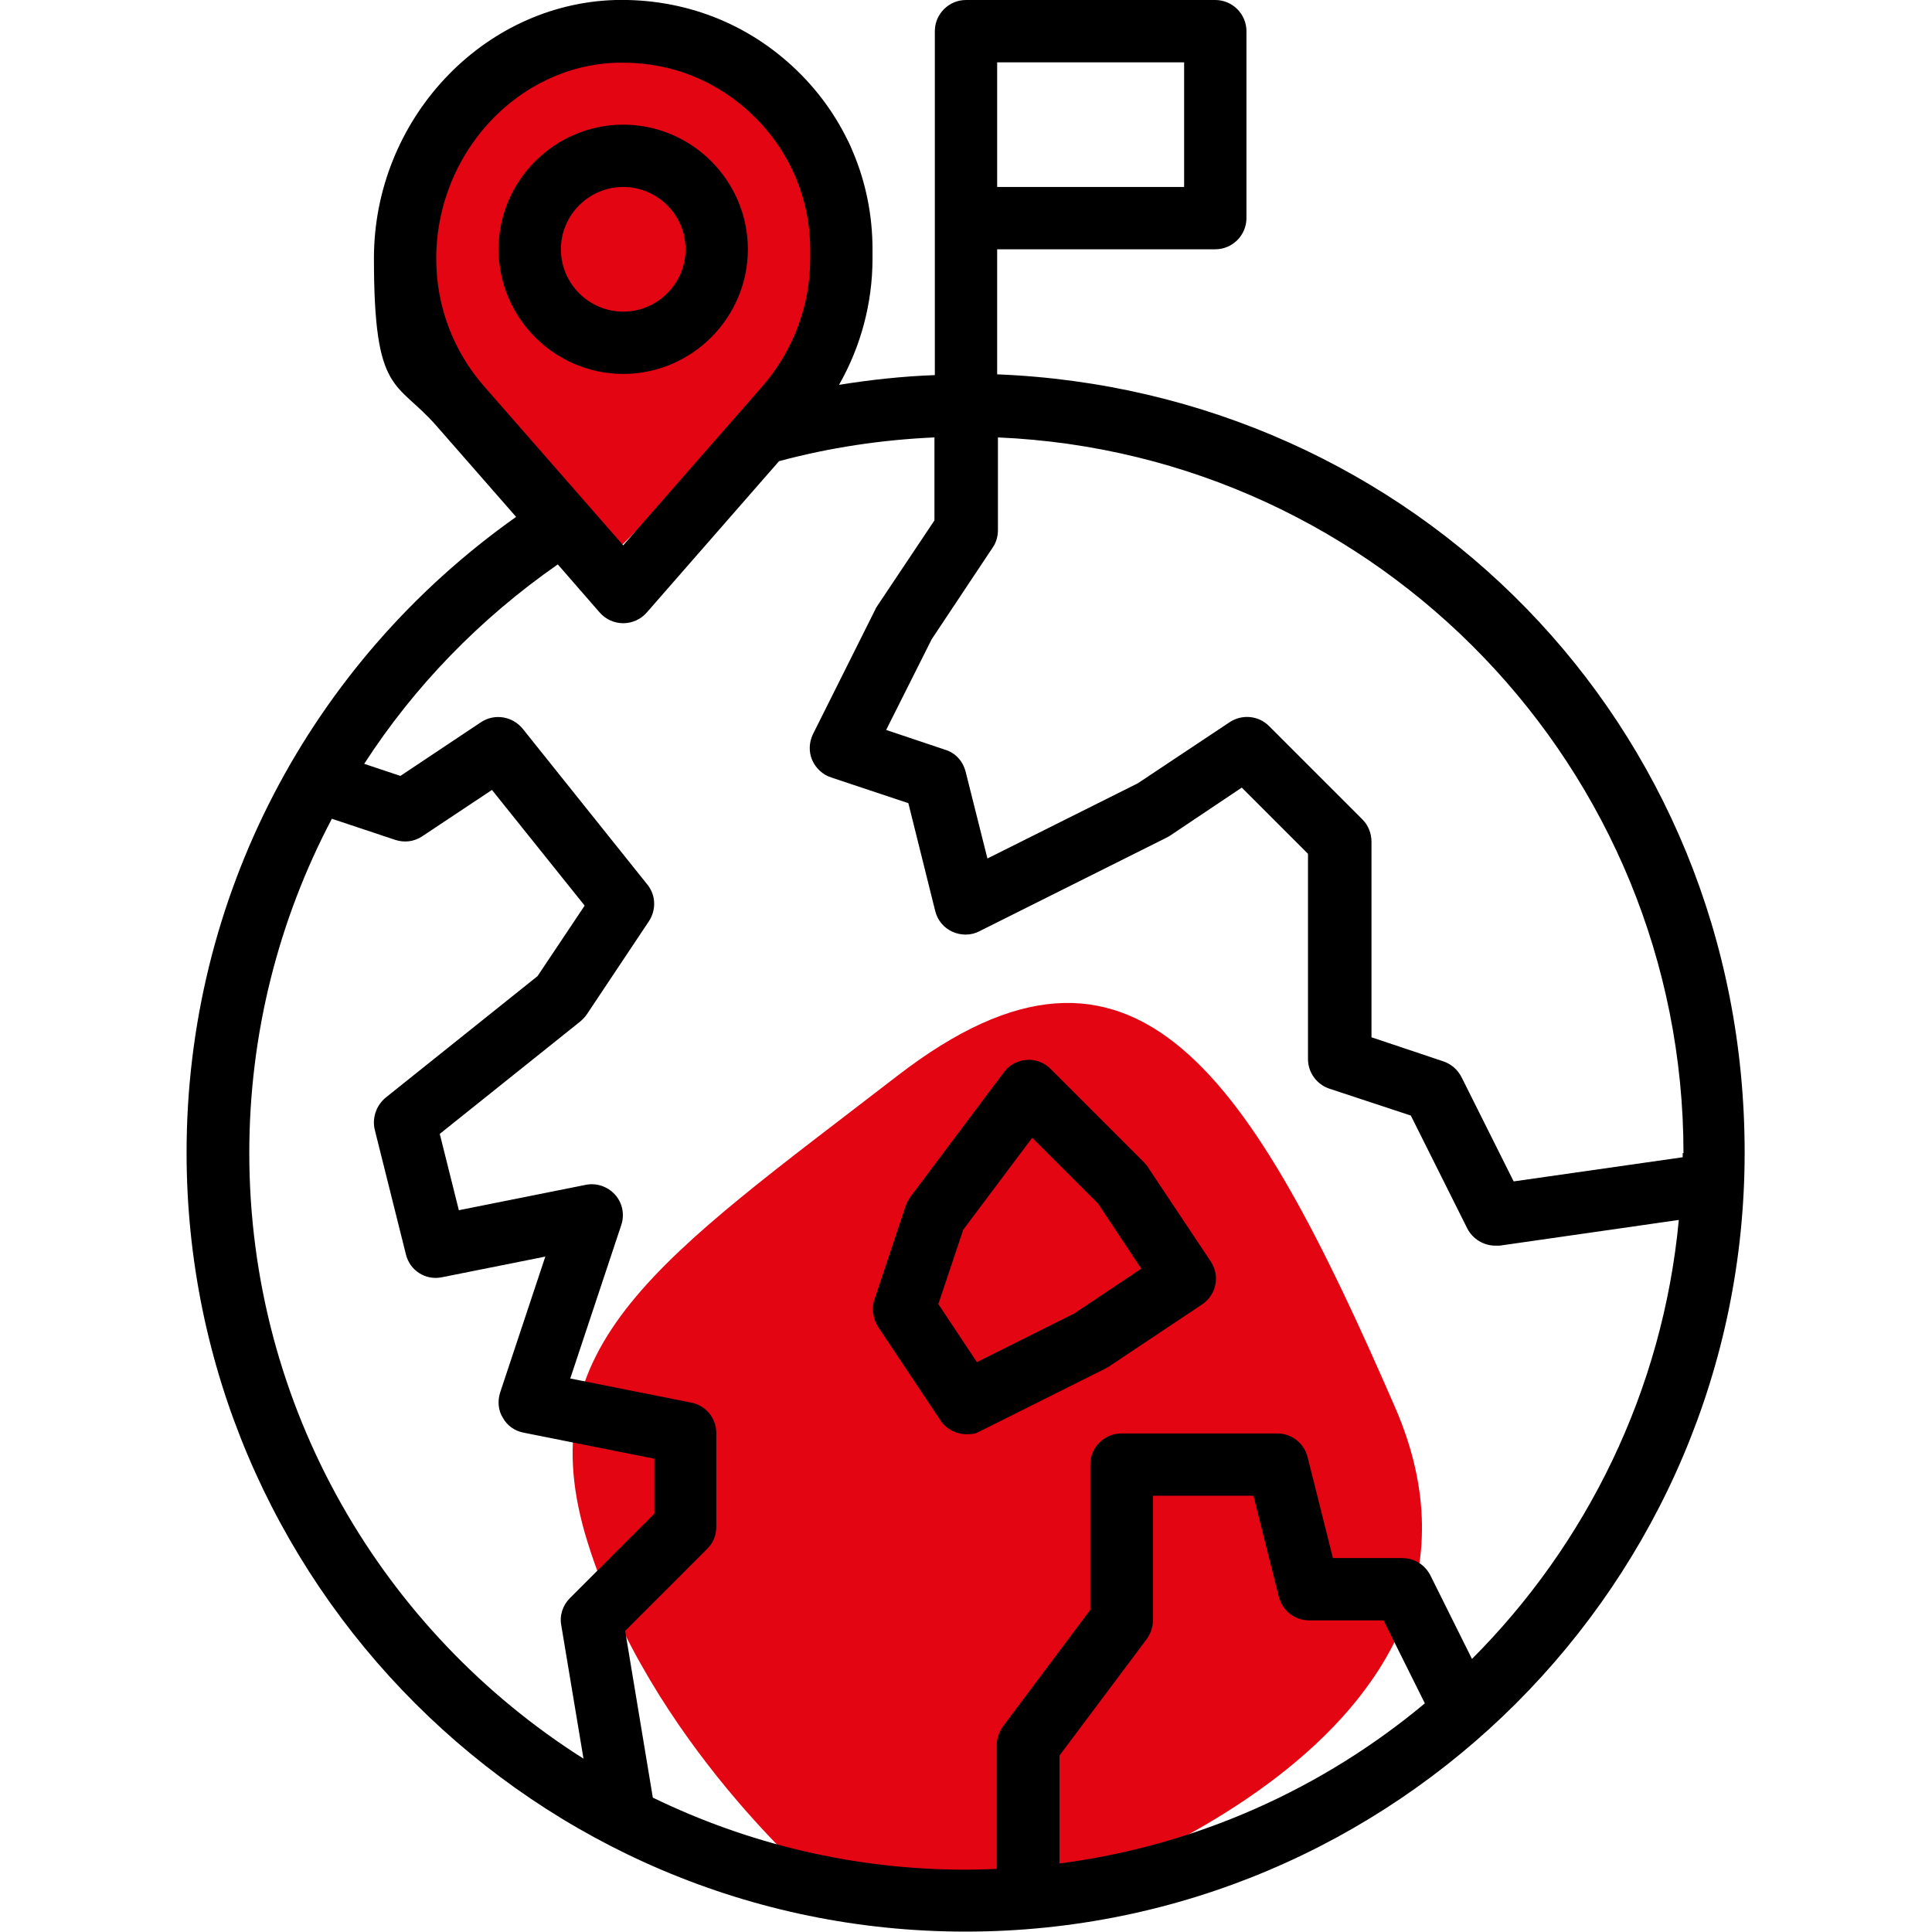
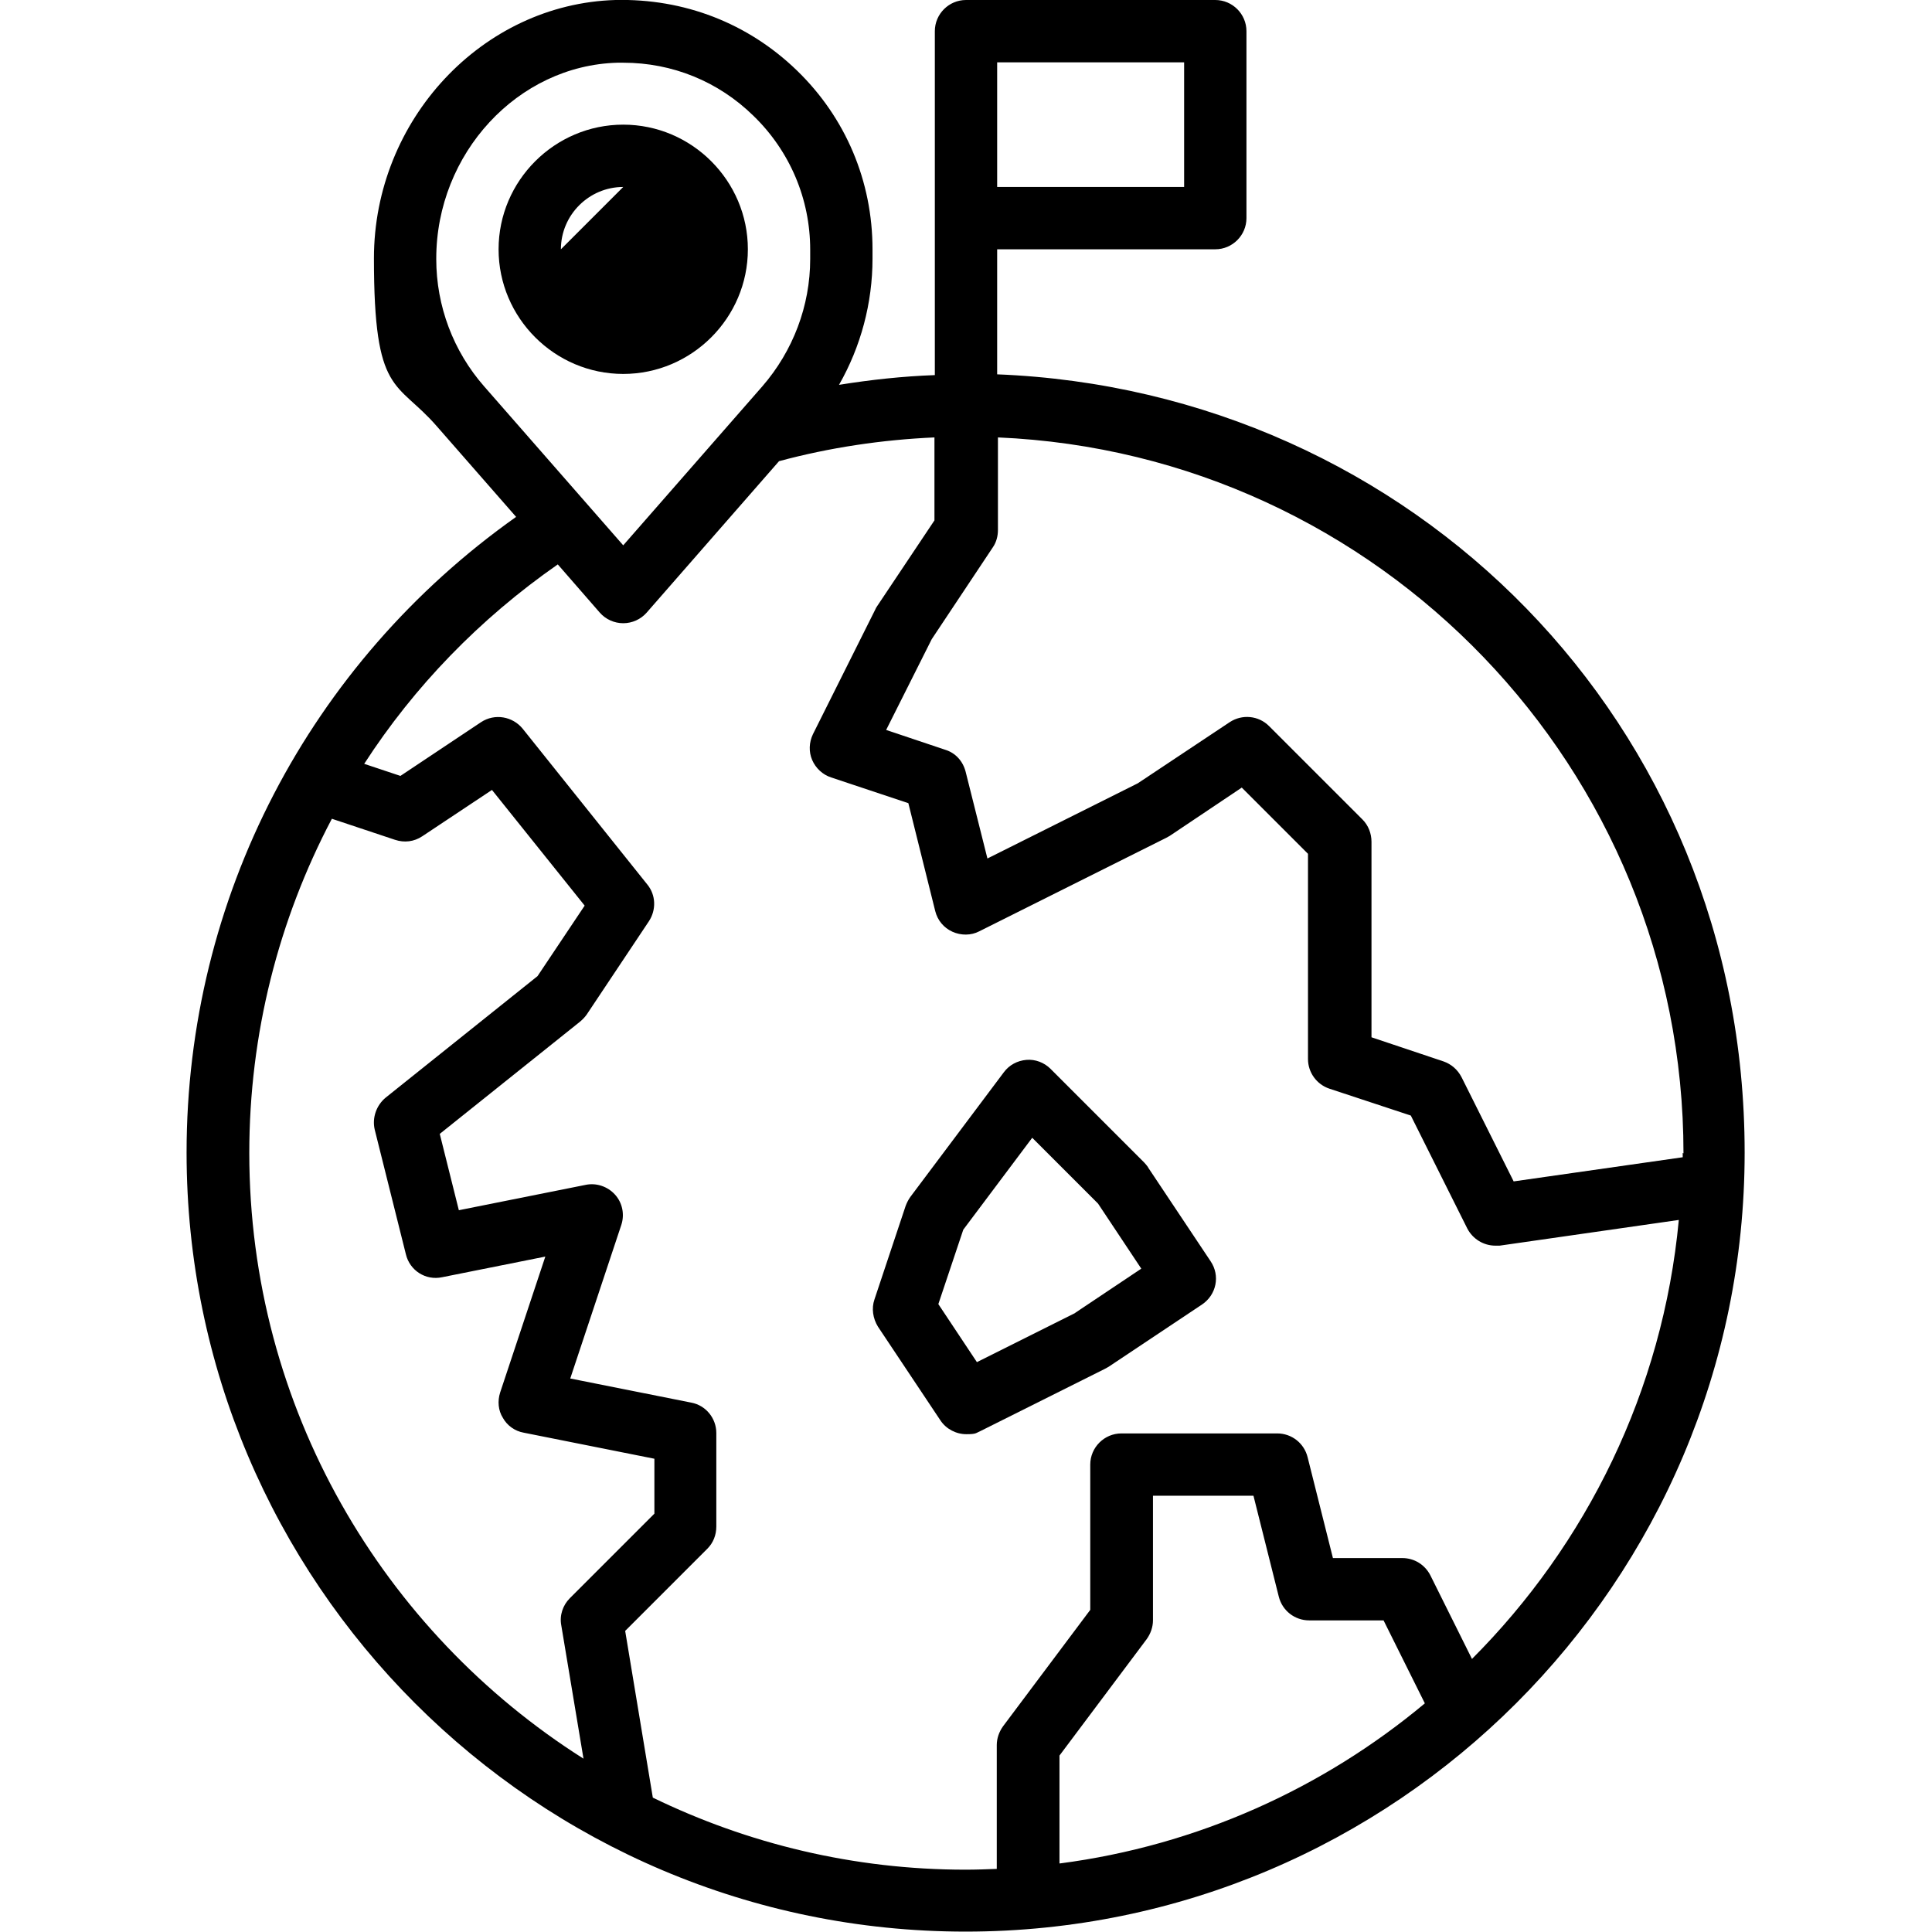
<svg xmlns="http://www.w3.org/2000/svg" id="Livello_1" viewBox="0 0 496 496">
  <defs>
    <style>      .st0 {        fill: #e40513;      }    </style>
  </defs>
-   <path class="st0" d="M269.9,486.6s125.4-39.6,88.3-125.2c-37.2-85.6-66.8-132.2-127.7-85.3-60.9,47-95.6,69-79.6,120,15.9,51,59.5,87.9,59.5,87.9l59.5,2.6Z" />
-   <path class="st0" d="M159.8,9.6s-46.7-2.4-52.1,52.9c-5.4,55.4,52.1,77.3,52.1,77.3,0,0,64.1-62.2,52.1-77.3-11.9-15.1,47.8-23.5-52.1-52.9Z" />
  <path d="M256,96.2v-32.2h56c4.4,0,8-3.6,8-8V8c0-4.4-3.6-8-8-8h-64c-4.4,0-8,3.6-8,8v88.3c-8.3.3-16.5,1.2-24.6,2.5,5.6-9.8,8.6-21,8.6-32.4v-2.4c0-17.5-6.9-33.8-19.4-45.9C192,5.9,175.6-.4,158,0c-34.2,1-62,30.8-62,66.3s5.8,31.2,16.2,43.2l20.3,23.2c-53.1,37.6-84.6,97.9-84.6,163.2,0,110.3,89.7,200,200,200s200-89.7,200-200-85.4-195.6-192-199.8ZM256,16h48v32h-48V16ZM432,296c0,.4,0,.7,0,1.1l-43.4,6.2-13.4-26.8c-1-1.9-2.6-3.3-4.6-4l-18.5-6.2v-50.2c0-2.1-.8-4.2-2.3-5.7l-24-24c-2.7-2.7-6.9-3.1-10.1-1l-23.6,15.7-38.6,19.3-5.6-22.3c-.7-2.7-2.6-4.8-5.2-5.6l-15.2-5.1,11.7-23.3,15.7-23.6c.9-1.3,1.3-2.9,1.3-4.4v-23.8c97.8,4.2,176,85,176,183.8ZM112,66.4c0-27,20.9-49.6,46.5-50.3.5,0,1,0,1.5,0,12.6,0,24.4,4.8,33.4,13.6,9.4,9.1,14.6,21.4,14.6,34.4v2.4c0,12-4.4,23.6-12.3,32.7l-35.7,40.8-35.7-40.8c-7.9-9-12.3-20.6-12.3-32.7ZM64,296c0-30.5,7.5-59.8,21.2-85.8l16.2,5.4c2.4.8,4.9.5,7-.9l17.9-11.9,23.8,29.7-12.1,18.1-39,31.2c-2.4,2-3.5,5.2-2.8,8.2l8,32c1,4.2,5.1,6.8,9.3,5.9l26.5-5.3-11.6,34.9c-.7,2.2-.5,4.6.7,6.5,1.1,2,3.1,3.4,5.3,3.8l33.6,6.7v14.1l-21.7,21.7c-1.8,1.8-2.7,4.4-2.2,7l5.7,34.2c-51.5-32.6-85.8-90.1-85.8-155.5ZM272,478.4v-27.7l22.4-29.9c1-1.4,1.6-3.1,1.6-4.8v-32h25.8l6.5,25.9c.9,3.6,4.1,6.1,7.8,6.1h19.1l10.6,21.3c-26.1,21.8-58.4,36.5-93.7,41.1ZM378,426.1l-10.8-21.7c-1.4-2.7-4.1-4.4-7.2-4.4h-17.8l-6.5-25.9c-.9-3.6-4.1-6.1-7.8-6.1h-40c-4.4,0-8,3.6-8,8v37.3l-22.4,29.9c-1,1.4-1.6,3.1-1.6,4.8v31.8c-2.7.1-5.3.2-8,.2-28.8,0-56-6.7-80.3-18.5l-7.1-42.8,21.1-21.1c1.5-1.5,2.3-3.5,2.3-5.7v-24c0-3.8-2.7-7.1-6.4-7.8l-31.1-6.2,13.1-39.4c.9-2.7.3-5.7-1.6-7.8-1.9-2.1-4.8-3.1-7.6-2.5l-32.5,6.5-4.9-19.6,36-28.8c.6-.5,1.2-1.1,1.7-1.8l16-24c1.9-2.9,1.8-6.7-.4-9.4l-32-40c-2.6-3.2-7.2-4-10.7-1.7l-20.7,13.8-9.3-3.1c12.8-19.8,29.6-37.2,49.7-51.2l10.8,12.4c1.5,1.7,3.7,2.7,6,2.7s4.5-1,6-2.7l34-38.9c13-3.5,26.4-5.5,39.9-6.1v21.3l-14.7,22c-.2.3-.4.6-.5.9l-16,32c-1,2.1-1.1,4.5-.2,6.6.9,2.1,2.7,3.8,4.9,4.5l19.8,6.6,6.9,27.7c.6,2.4,2.2,4.3,4.4,5.3,2.2,1,4.8,1,6.9-.1l48-24c.3-.2.6-.3.9-.5l18.5-12.4,17,17v52.7c0,3.4,2.2,6.5,5.5,7.6l20.9,6.9,14.5,29c1.4,2.7,4.2,4.4,7.2,4.4s.8,0,1.1,0l46-6.6c-4.1,43.8-23.7,83.3-53.2,112.8Z" />
  <path d="M294.7,299.6c-.3-.4-.6-.8-1-1.2l-24-24c-1.6-1.6-3.9-2.5-6.2-2.3-2.3.2-4.4,1.3-5.8,3.2l-24,32c-.5.7-.9,1.5-1.2,2.3l-8,24c-.8,2.3-.4,4.9.9,7l16,24c1.5,2.3,4.1,3.6,6.7,3.6s2.4-.3,3.6-.8l32-16c.3-.2.6-.3.9-.5l24-16c3.7-2.5,4.7-7.4,2.2-11.1l-16-24ZM276,337.1l-25.2,12.6-9.9-14.9,6.4-19.1,17.7-23.6,16.9,16.9,11.1,16.7-16.9,11.3Z" />
-   <path d="M192,64c0-17.6-14.4-32-32-32s-32,14.4-32,32,14.4,32,32,32,32-14.4,32-32ZM144,64c0-8.8,7.2-16,16-16s16,7.2,16,16-7.2,16-16,16-16-7.2-16-16Z" />
+   <path d="M192,64c0-17.6-14.4-32-32-32s-32,14.4-32,32,14.4,32,32,32,32-14.4,32-32ZM144,64c0-8.8,7.2-16,16-16Z" />
</svg>